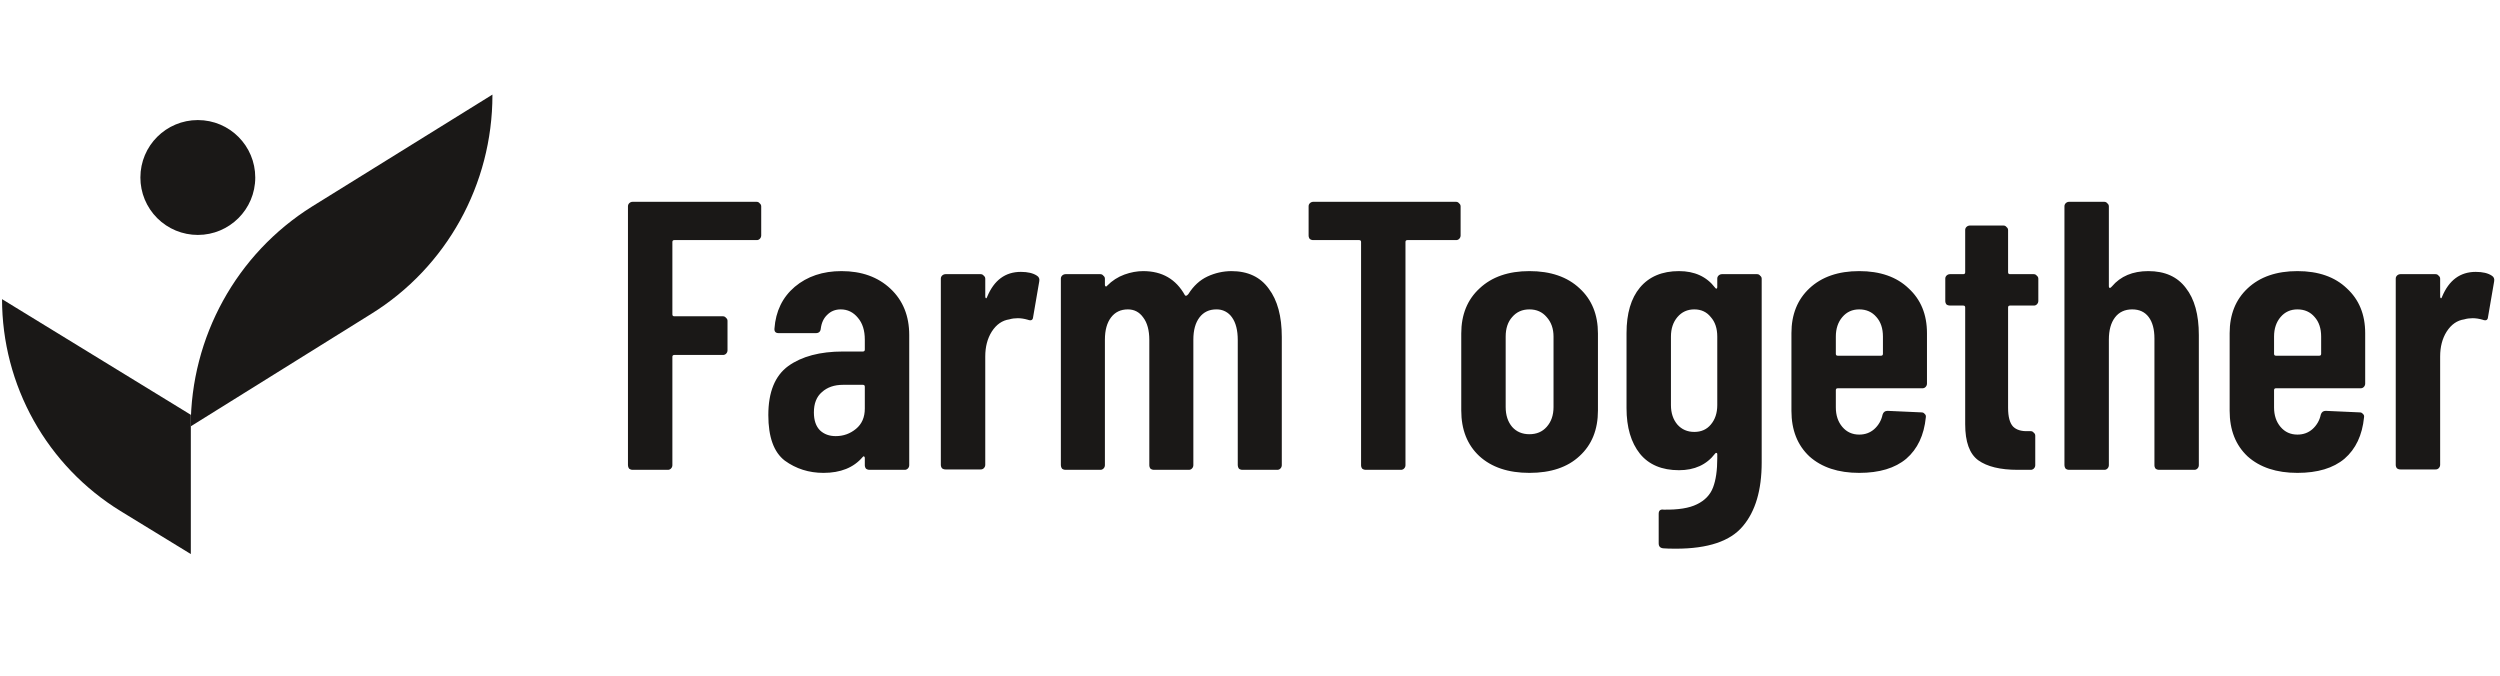
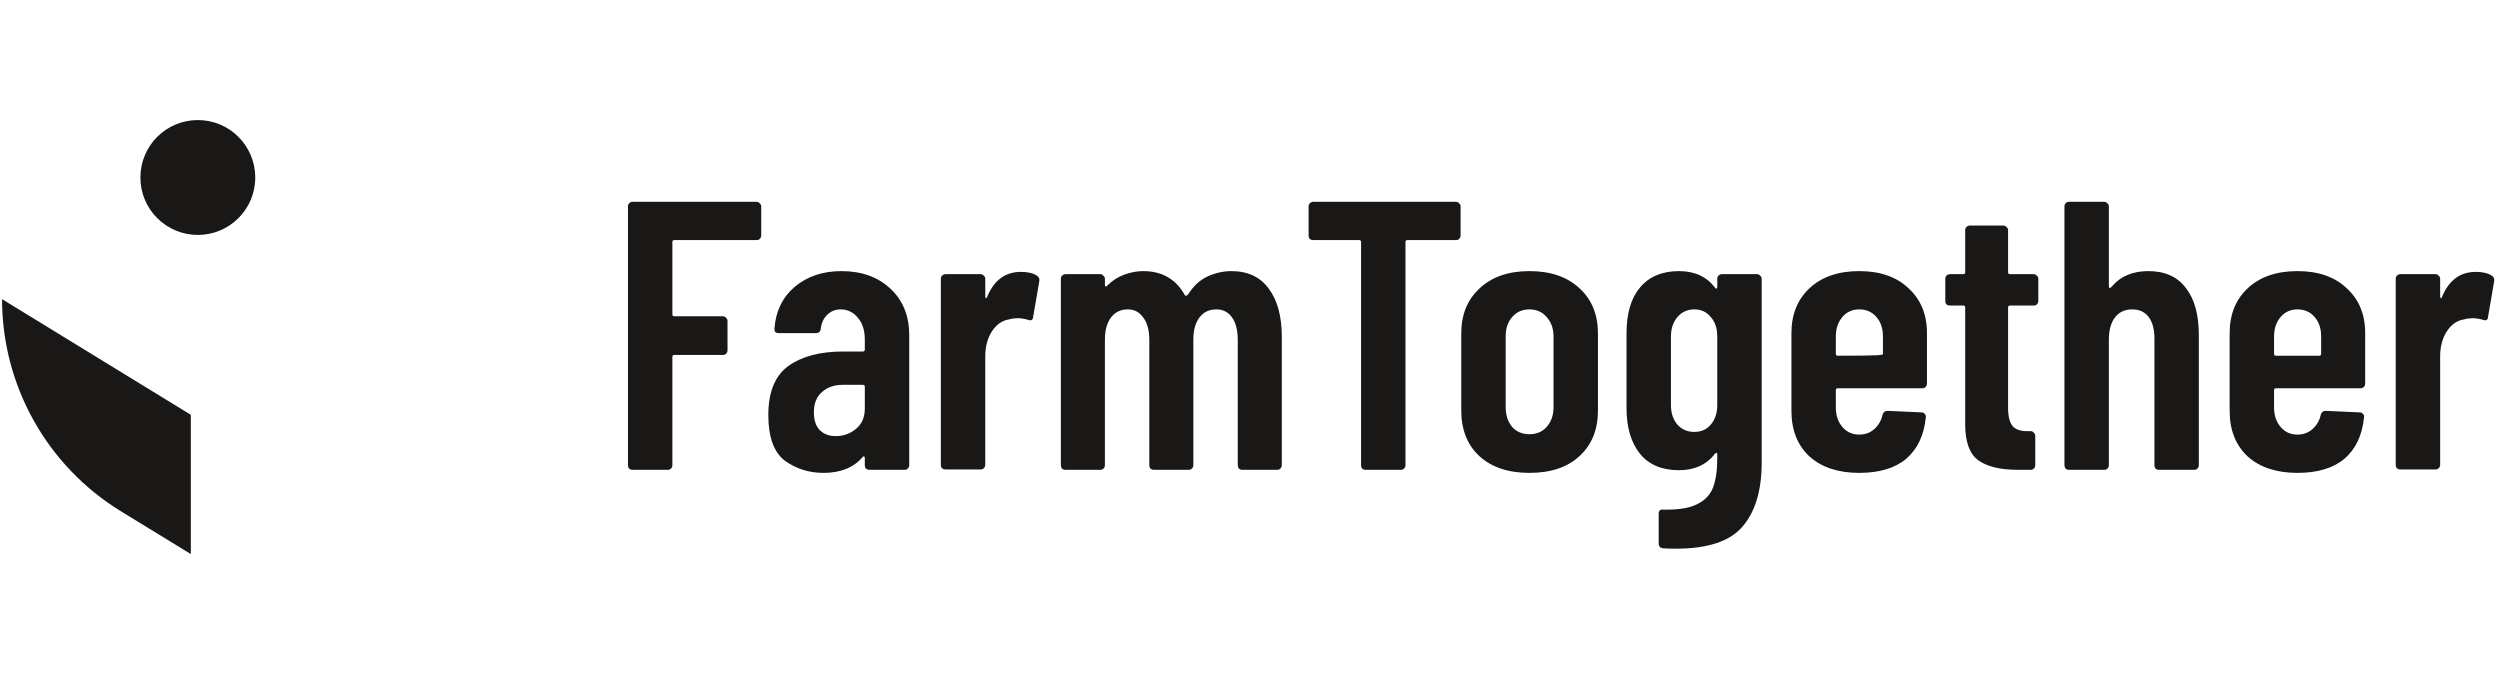
<svg xmlns="http://www.w3.org/2000/svg" width="185" height="50" viewBox="0 0 185 50" fill="none">
-   <path d="M56.33 17.427C56.329 17.475 56.319 17.522 56.299 17.566C56.28 17.61 56.252 17.649 56.216 17.682C56.186 17.711 56.151 17.733 56.112 17.748C56.073 17.762 56.031 17.769 55.989 17.767H49.898C49.803 17.767 49.756 17.814 49.756 17.909V23.263C49.756 23.358 49.803 23.405 49.898 23.405H53.496C53.59 23.405 53.666 23.442 53.723 23.518C53.798 23.575 53.836 23.651 53.836 23.745V25.927C53.836 25.975 53.825 26.022 53.806 26.066C53.786 26.11 53.758 26.149 53.723 26.182C53.693 26.21 53.657 26.233 53.618 26.247C53.579 26.262 53.538 26.269 53.496 26.267H49.898C49.803 26.267 49.756 26.314 49.756 26.408V34.426C49.756 34.474 49.745 34.522 49.726 34.566C49.706 34.609 49.678 34.649 49.643 34.681C49.613 34.71 49.577 34.733 49.538 34.747C49.499 34.762 49.458 34.769 49.416 34.767H46.809C46.717 34.767 46.628 34.737 46.554 34.681C46.499 34.608 46.469 34.519 46.469 34.426V15.274C46.468 15.232 46.474 15.191 46.489 15.152C46.503 15.113 46.526 15.077 46.554 15.047C46.587 15.012 46.626 14.983 46.67 14.964C46.714 14.944 46.761 14.934 46.809 14.934H55.989C56.084 14.934 56.16 14.971 56.216 15.047C56.291 15.104 56.33 15.18 56.33 15.274V17.427ZM62.268 20.062C63.76 20.062 64.969 20.496 65.895 21.365C66.82 22.234 67.283 23.377 67.283 24.793V34.426C67.283 34.474 67.272 34.522 67.253 34.566C67.234 34.61 67.205 34.649 67.17 34.681C67.14 34.71 67.104 34.733 67.065 34.747C67.026 34.762 66.985 34.769 66.943 34.767H64.337C64.245 34.767 64.155 34.737 64.082 34.681C64.026 34.608 63.996 34.519 63.996 34.426V33.888C63.996 33.831 63.977 33.794 63.94 33.775C63.901 33.756 63.864 33.775 63.827 33.831C63.165 34.606 62.201 34.993 60.937 34.993C59.86 34.993 58.906 34.691 58.075 34.087C57.262 33.463 56.856 32.339 56.856 30.715C56.856 29.015 57.347 27.806 58.33 27.088C59.331 26.371 60.681 26.012 62.382 26.012H63.855C63.949 26.012 63.996 25.964 63.996 25.87V25.133C63.996 24.453 63.827 23.915 63.486 23.518C63.147 23.102 62.721 22.895 62.212 22.895C61.815 22.895 61.484 23.028 61.22 23.292C60.955 23.538 60.795 23.878 60.738 24.312C60.719 24.538 60.596 24.652 60.37 24.652H57.621C57.395 24.652 57.291 24.538 57.31 24.312C57.404 23.028 57.905 21.997 58.812 21.224C59.736 20.449 60.889 20.062 62.268 20.062ZM61.843 32.273C62.41 32.273 62.91 32.094 63.345 31.735C63.779 31.376 63.996 30.876 63.996 30.233V28.618C63.996 28.524 63.949 28.477 63.855 28.477H62.382C61.739 28.477 61.22 28.656 60.823 29.015C60.426 29.355 60.228 29.856 60.228 30.517C60.228 31.102 60.379 31.546 60.681 31.848C60.983 32.132 61.371 32.273 61.843 32.273ZM75.544 20.119C76.054 20.119 76.451 20.212 76.734 20.402C76.886 20.496 76.943 20.637 76.904 20.827L76.451 23.462C76.433 23.688 76.3 23.754 76.054 23.66C75.79 23.584 75.544 23.547 75.317 23.547C75.091 23.547 74.883 23.575 74.694 23.632C74.166 23.708 73.731 24.009 73.391 24.538C73.07 25.048 72.909 25.663 72.909 26.38V34.398C72.909 34.446 72.898 34.493 72.879 34.537C72.859 34.581 72.831 34.621 72.796 34.653C72.766 34.682 72.73 34.704 72.691 34.719C72.652 34.734 72.611 34.74 72.569 34.738H69.962C69.871 34.739 69.781 34.709 69.709 34.653C69.652 34.58 69.622 34.49 69.622 34.398V20.628C69.62 20.587 69.627 20.545 69.641 20.506C69.656 20.467 69.679 20.432 69.707 20.402C69.74 20.366 69.78 20.338 69.824 20.319C69.868 20.299 69.915 20.289 69.963 20.288H72.57C72.664 20.288 72.74 20.326 72.797 20.402C72.872 20.459 72.91 20.534 72.91 20.628V21.932C72.91 22.008 72.928 22.054 72.967 22.073C73.004 22.073 73.033 22.036 73.052 21.96C73.562 20.733 74.391 20.119 75.544 20.119ZM91.113 20.062C92.341 20.062 93.266 20.496 93.889 21.365C94.532 22.215 94.853 23.405 94.853 24.935V34.426C94.852 34.474 94.842 34.522 94.822 34.566C94.803 34.609 94.775 34.649 94.739 34.681C94.709 34.71 94.674 34.733 94.635 34.747C94.596 34.762 94.554 34.769 94.513 34.767H91.934C91.842 34.767 91.752 34.737 91.679 34.681C91.624 34.608 91.594 34.519 91.594 34.426V25.162C91.594 24.444 91.454 23.887 91.171 23.49C91.043 23.301 90.869 23.147 90.666 23.043C90.462 22.939 90.236 22.888 90.008 22.895C89.48 22.895 89.064 23.093 88.761 23.49C88.46 23.887 88.308 24.434 88.308 25.133V34.426C88.307 34.474 88.297 34.522 88.277 34.566C88.258 34.609 88.23 34.649 88.194 34.681C88.164 34.71 88.129 34.733 88.09 34.747C88.051 34.762 88.009 34.769 87.968 34.767H85.389C85.298 34.767 85.208 34.737 85.135 34.681C85.079 34.608 85.049 34.519 85.049 34.426V25.162C85.049 24.444 84.899 23.887 84.596 23.49C84.313 23.093 83.935 22.895 83.463 22.895C82.934 22.895 82.519 23.093 82.216 23.49C81.915 23.887 81.763 24.434 81.763 25.133V34.426C81.762 34.474 81.752 34.522 81.732 34.566C81.713 34.609 81.685 34.649 81.649 34.681C81.619 34.71 81.584 34.733 81.545 34.747C81.506 34.762 81.464 34.769 81.423 34.767H78.846C78.753 34.768 78.663 34.738 78.589 34.681C78.534 34.608 78.504 34.519 78.504 34.426V20.628C78.502 20.587 78.509 20.545 78.523 20.506C78.538 20.467 78.561 20.432 78.589 20.402C78.622 20.366 78.662 20.338 78.706 20.319C78.75 20.299 78.797 20.289 78.846 20.288H81.423C81.518 20.288 81.593 20.326 81.649 20.402C81.725 20.459 81.763 20.534 81.763 20.628V21.082C81.763 21.139 81.782 21.176 81.819 21.195C81.858 21.214 81.895 21.195 81.933 21.139C82.291 20.773 82.727 20.492 83.208 20.317C83.68 20.147 84.144 20.062 84.596 20.062C85.995 20.062 87.024 20.657 87.684 21.847C87.741 21.923 87.827 21.894 87.939 21.762C88.318 21.158 88.789 20.723 89.356 20.459C89.906 20.202 90.505 20.067 91.113 20.062ZM107.745 14.934C107.841 14.934 107.915 14.971 107.972 15.047C108.048 15.104 108.085 15.18 108.085 15.274V17.427C108.085 17.475 108.075 17.522 108.055 17.566C108.036 17.61 108.007 17.649 107.972 17.682C107.942 17.711 107.907 17.733 107.868 17.748C107.829 17.762 107.787 17.769 107.745 17.767H104.147C104.053 17.767 104.005 17.814 104.005 17.909V34.426C104.005 34.474 103.995 34.522 103.975 34.566C103.956 34.61 103.927 34.649 103.892 34.681C103.862 34.71 103.827 34.733 103.788 34.747C103.749 34.762 103.707 34.769 103.665 34.767H101.059C100.967 34.767 100.877 34.737 100.804 34.681C100.748 34.608 100.718 34.519 100.719 34.426V17.909C100.719 17.814 100.672 17.767 100.577 17.767H97.177C97.085 17.768 96.995 17.738 96.922 17.682C96.866 17.609 96.836 17.519 96.837 17.427V15.274C96.835 15.232 96.842 15.191 96.856 15.152C96.871 15.113 96.893 15.077 96.922 15.047C96.955 15.012 96.994 14.983 97.038 14.964C97.082 14.944 97.129 14.934 97.177 14.934H107.745ZM113.176 34.993C111.609 34.993 110.371 34.577 109.465 33.746C108.577 32.916 108.133 31.792 108.133 30.375V24.68C108.133 23.283 108.586 22.168 109.493 21.337C110.4 20.487 111.628 20.062 113.176 20.062C114.745 20.062 115.981 20.487 116.888 21.337C117.795 22.168 118.248 23.283 118.248 24.68V30.375C118.248 31.792 117.795 32.916 116.888 33.746C116.001 34.577 114.763 34.993 113.176 34.993ZM113.176 32.132C113.706 32.132 114.131 31.953 114.451 31.593C114.791 31.216 114.961 30.724 114.961 30.12V24.907C114.961 24.321 114.791 23.839 114.451 23.462C114.131 23.084 113.706 22.895 113.176 22.895C112.648 22.895 112.223 23.084 111.901 23.462C111.581 23.821 111.42 24.303 111.42 24.907V30.12C111.42 30.724 111.581 31.216 111.901 31.593C112.223 31.953 112.648 32.132 113.176 32.132ZM127.078 20.628C127.076 20.587 127.082 20.545 127.097 20.506C127.112 20.467 127.134 20.432 127.163 20.402C127.195 20.367 127.235 20.338 127.279 20.319C127.323 20.299 127.37 20.289 127.418 20.288H130.025C130.12 20.288 130.195 20.326 130.251 20.402C130.327 20.459 130.365 20.534 130.365 20.628V34.228C130.365 36.268 129.902 37.836 128.976 38.931C128.051 40.045 126.398 40.603 124.018 40.603C123.603 40.603 123.291 40.594 123.083 40.575C122.856 40.555 122.743 40.433 122.743 40.206V38.025C122.743 37.779 122.866 37.676 123.111 37.713C124.188 37.732 125.01 37.6 125.576 37.316C126.162 37.033 126.559 36.617 126.766 36.07C126.975 35.522 127.078 34.804 127.078 33.916V33.605C127.078 33.548 127.06 33.52 127.021 33.52C126.984 33.501 126.946 33.52 126.908 33.577C126.285 34.389 125.397 34.795 124.245 34.795C122.98 34.795 122.016 34.389 121.355 33.577C120.694 32.746 120.363 31.622 120.363 30.205V24.652C120.363 23.198 120.694 22.073 121.355 21.28C122.035 20.468 122.998 20.062 124.245 20.062C125.397 20.062 126.285 20.468 126.908 21.28C126.946 21.337 126.984 21.365 127.021 21.365C127.06 21.346 127.078 21.308 127.078 21.252V20.628ZM125.378 31.962C125.888 31.962 126.295 31.782 126.596 31.423C126.918 31.046 127.078 30.564 127.078 29.978V24.907C127.078 24.303 126.918 23.821 126.596 23.462C126.295 23.084 125.888 22.895 125.378 22.895C124.868 22.895 124.453 23.084 124.131 23.462C123.81 23.839 123.65 24.321 123.65 24.907V29.978C123.65 30.564 123.81 31.046 124.131 31.423C124.453 31.782 124.868 31.962 125.378 31.962ZM142.596 28.392C142.595 28.44 142.585 28.487 142.565 28.531C142.546 28.575 142.517 28.614 142.482 28.647C142.452 28.675 142.417 28.698 142.378 28.712C142.339 28.727 142.297 28.734 142.256 28.732H135.994C135.9 28.732 135.852 28.779 135.852 28.873V30.148C135.852 30.734 136.013 31.216 136.334 31.593C136.655 31.971 137.071 32.16 137.581 32.16C138.015 32.16 138.383 32.027 138.686 31.763C139.005 31.482 139.224 31.104 139.309 30.687C139.366 30.497 139.488 30.403 139.677 30.403L142.199 30.517C142.293 30.517 142.369 30.554 142.426 30.63C142.501 30.687 142.53 30.772 142.511 30.885C142.378 32.208 141.896 33.227 141.066 33.945C140.235 34.644 139.073 34.993 137.581 34.993C136.031 34.993 134.804 34.587 133.897 33.775C133.01 32.944 132.566 31.82 132.566 30.403V24.652C132.566 23.273 133.01 22.168 133.897 21.337C134.804 20.487 136.031 20.062 137.581 20.062C139.13 20.062 140.348 20.487 141.236 21.337C142.142 22.168 142.596 23.273 142.596 24.652V28.392ZM137.581 22.895C137.071 22.895 136.655 23.084 136.334 23.462C136.013 23.839 135.852 24.321 135.852 24.907V26.182C135.852 26.276 135.9 26.323 135.994 26.323H139.196C139.29 26.323 139.337 26.276 139.337 26.182V24.907C139.337 24.303 139.176 23.821 138.856 23.462C138.535 23.084 138.11 22.895 137.581 22.895ZM150.836 22.272C150.836 22.32 150.825 22.367 150.806 22.411C150.786 22.455 150.758 22.494 150.723 22.527C150.693 22.556 150.657 22.578 150.618 22.593C150.579 22.607 150.538 22.614 150.496 22.612H148.739C148.645 22.612 148.598 22.659 148.598 22.753V30.177C148.598 30.837 148.72 31.301 148.966 31.565C149.212 31.811 149.58 31.924 150.071 31.905H150.269C150.363 31.905 150.439 31.942 150.496 32.018C150.572 32.075 150.609 32.151 150.609 32.245V34.426C150.609 34.474 150.599 34.522 150.579 34.566C150.56 34.61 150.531 34.649 150.496 34.681C150.466 34.71 150.43 34.733 150.391 34.747C150.352 34.762 150.311 34.769 150.269 34.767H149.306C148.022 34.767 147.048 34.531 146.388 34.058C145.745 33.586 145.424 32.698 145.424 31.395V22.753C145.424 22.659 145.377 22.612 145.283 22.612H144.291C144.199 22.612 144.109 22.582 144.036 22.527C143.98 22.454 143.95 22.364 143.951 22.272V20.628C143.949 20.587 143.955 20.545 143.97 20.506C143.985 20.467 144.007 20.432 144.036 20.402C144.069 20.367 144.108 20.338 144.152 20.319C144.196 20.299 144.243 20.289 144.291 20.288H145.283C145.377 20.288 145.424 20.241 145.424 20.147V17.03C145.422 16.989 145.429 16.947 145.443 16.908C145.458 16.869 145.48 16.834 145.509 16.804C145.542 16.768 145.581 16.74 145.625 16.721C145.669 16.701 145.716 16.691 145.764 16.69H148.258C148.352 16.69 148.428 16.728 148.484 16.804C148.56 16.86 148.598 16.936 148.598 17.03V20.147C148.598 20.241 148.645 20.288 148.739 20.288H150.496C150.59 20.288 150.666 20.326 150.723 20.402C150.799 20.459 150.836 20.534 150.836 20.628V22.272ZM158.974 20.062C160.202 20.062 161.128 20.478 161.751 21.308C162.393 22.121 162.714 23.283 162.714 24.793V34.426C162.714 34.474 162.703 34.522 162.684 34.566C162.664 34.609 162.636 34.649 162.601 34.681C162.571 34.71 162.536 34.733 162.497 34.747C162.458 34.762 162.416 34.769 162.374 34.767H159.768C159.676 34.767 159.586 34.738 159.513 34.681C159.457 34.608 159.427 34.519 159.428 34.426V25.048C159.428 24.368 159.286 23.839 159.003 23.462C158.719 23.084 158.313 22.895 157.784 22.895C157.236 22.895 156.811 23.093 156.509 23.49C156.207 23.887 156.056 24.434 156.056 25.133V34.426C156.055 34.474 156.045 34.522 156.025 34.566C156.006 34.609 155.978 34.649 155.943 34.681C155.913 34.71 155.877 34.733 155.838 34.747C155.799 34.762 155.758 34.769 155.716 34.767H153.109C153.017 34.767 152.928 34.738 152.854 34.681C152.799 34.608 152.769 34.519 152.769 34.426V15.274C152.767 15.232 152.774 15.191 152.789 15.152C152.803 15.113 152.826 15.077 152.854 15.047C152.887 15.012 152.926 14.983 152.97 14.964C153.014 14.944 153.061 14.934 153.109 14.934H155.716C155.81 14.934 155.886 14.971 155.943 15.047C156.018 15.104 156.056 15.18 156.056 15.274V21.195C156.056 21.252 156.074 21.289 156.113 21.308C156.169 21.308 156.226 21.271 156.283 21.195C156.924 20.439 157.822 20.062 158.974 20.062ZM175.024 28.392C175.023 28.44 175.013 28.487 174.993 28.531C174.974 28.575 174.946 28.614 174.91 28.647C174.88 28.675 174.845 28.698 174.806 28.712C174.767 28.727 174.725 28.734 174.684 28.732H168.422C168.328 28.732 168.28 28.779 168.28 28.873V30.148C168.28 30.734 168.441 31.216 168.762 31.593C169.083 31.971 169.499 32.16 170.009 32.16C170.443 32.16 170.811 32.027 171.114 31.763C171.433 31.482 171.652 31.104 171.737 30.687C171.794 30.497 171.916 30.403 172.105 30.403L174.627 30.517C174.721 30.517 174.797 30.554 174.854 30.63C174.93 30.687 174.958 30.772 174.939 30.885C174.806 32.208 174.324 33.227 173.494 33.945C172.663 34.644 171.501 34.993 170.009 34.993C168.459 34.993 167.232 34.587 166.325 33.775C165.438 32.944 164.994 31.82 164.994 30.403V24.652C164.994 23.273 165.438 22.168 166.325 21.337C167.232 20.487 168.459 20.062 170.009 20.062C171.558 20.062 172.776 20.487 173.664 21.337C174.57 22.168 175.024 23.273 175.024 24.652V28.392ZM170.009 22.895C169.499 22.895 169.083 23.084 168.762 23.462C168.441 23.839 168.28 24.321 168.28 24.907V26.182C168.28 26.276 168.328 26.323 168.422 26.323H171.624C171.718 26.323 171.765 26.276 171.765 26.182V24.907C171.765 24.303 171.604 23.821 171.284 23.462C170.963 23.084 170.538 22.895 170.009 22.895ZM183.206 20.119C183.716 20.119 184.113 20.212 184.396 20.402C184.547 20.496 184.604 20.637 184.566 20.827L184.113 23.462C184.094 23.688 183.961 23.754 183.716 23.66C183.451 23.584 183.206 23.547 182.98 23.547C182.753 23.547 182.544 23.575 182.356 23.632C181.827 23.708 181.393 24.009 181.053 24.538C180.731 25.048 180.571 25.663 180.571 26.38V34.398C180.571 34.446 180.56 34.493 180.541 34.537C180.521 34.581 180.493 34.62 180.458 34.653C180.428 34.682 180.392 34.704 180.353 34.719C180.314 34.734 180.273 34.74 180.231 34.738H177.625C177.532 34.739 177.443 34.709 177.37 34.653C177.314 34.58 177.284 34.49 177.285 34.398V20.628C177.283 20.587 177.289 20.545 177.304 20.506C177.318 20.467 177.341 20.432 177.37 20.402C177.402 20.366 177.441 20.338 177.485 20.319C177.529 20.299 177.577 20.289 177.625 20.288H180.231C180.325 20.288 180.401 20.326 180.458 20.402C180.533 20.459 180.571 20.534 180.571 20.628V21.932C180.571 22.008 180.589 22.054 180.628 22.073C180.665 22.073 180.694 22.036 180.713 21.96C181.223 20.733 182.054 20.119 183.206 20.119Z" fill="#1A1817" />
-   <path fill-rule="evenodd" clip-rule="evenodd" d="M14.115 31.549L27.469 23.229C33.05 19.771 36.44 13.641 36.44 7.034V7L23.087 15.286C17.505 18.779 14.115 24.941 14.115 31.549Z" fill="#1A1817" />
+   <path d="M56.33 17.427C56.329 17.475 56.319 17.522 56.299 17.566C56.28 17.61 56.252 17.649 56.216 17.682C56.186 17.711 56.151 17.733 56.112 17.748C56.073 17.762 56.031 17.769 55.989 17.767H49.898C49.803 17.767 49.756 17.814 49.756 17.909V23.263C49.756 23.358 49.803 23.405 49.898 23.405H53.496C53.59 23.405 53.666 23.442 53.723 23.518C53.798 23.575 53.836 23.651 53.836 23.745V25.927C53.836 25.975 53.825 26.022 53.806 26.066C53.786 26.11 53.758 26.149 53.723 26.182C53.693 26.21 53.657 26.233 53.618 26.247C53.579 26.262 53.538 26.269 53.496 26.267H49.898C49.803 26.267 49.756 26.314 49.756 26.408V34.426C49.756 34.474 49.745 34.522 49.726 34.566C49.706 34.609 49.678 34.649 49.643 34.681C49.613 34.71 49.577 34.733 49.538 34.747C49.499 34.762 49.458 34.769 49.416 34.767H46.809C46.717 34.767 46.628 34.737 46.554 34.681C46.499 34.608 46.469 34.519 46.469 34.426V15.274C46.468 15.232 46.474 15.191 46.489 15.152C46.503 15.113 46.526 15.077 46.554 15.047C46.587 15.012 46.626 14.983 46.67 14.964C46.714 14.944 46.761 14.934 46.809 14.934H55.989C56.084 14.934 56.16 14.971 56.216 15.047C56.291 15.104 56.33 15.18 56.33 15.274V17.427ZM62.268 20.062C63.76 20.062 64.969 20.496 65.895 21.365C66.82 22.234 67.283 23.377 67.283 24.793V34.426C67.283 34.474 67.272 34.522 67.253 34.566C67.234 34.61 67.205 34.649 67.17 34.681C67.14 34.71 67.104 34.733 67.065 34.747C67.026 34.762 66.985 34.769 66.943 34.767H64.337C64.245 34.767 64.155 34.737 64.082 34.681C64.026 34.608 63.996 34.519 63.996 34.426V33.888C63.996 33.831 63.977 33.794 63.94 33.775C63.901 33.756 63.864 33.775 63.827 33.831C63.165 34.606 62.201 34.993 60.937 34.993C59.86 34.993 58.906 34.691 58.075 34.087C57.262 33.463 56.856 32.339 56.856 30.715C56.856 29.015 57.347 27.806 58.33 27.088C59.331 26.371 60.681 26.012 62.382 26.012H63.855C63.949 26.012 63.996 25.964 63.996 25.87V25.133C63.996 24.453 63.827 23.915 63.486 23.518C63.147 23.102 62.721 22.895 62.212 22.895C61.815 22.895 61.484 23.028 61.22 23.292C60.955 23.538 60.795 23.878 60.738 24.312C60.719 24.538 60.596 24.652 60.37 24.652H57.621C57.395 24.652 57.291 24.538 57.31 24.312C57.404 23.028 57.905 21.997 58.812 21.224C59.736 20.449 60.889 20.062 62.268 20.062ZM61.843 32.273C62.41 32.273 62.91 32.094 63.345 31.735C63.779 31.376 63.996 30.876 63.996 30.233V28.618C63.996 28.524 63.949 28.477 63.855 28.477H62.382C61.739 28.477 61.22 28.656 60.823 29.015C60.426 29.355 60.228 29.856 60.228 30.517C60.228 31.102 60.379 31.546 60.681 31.848C60.983 32.132 61.371 32.273 61.843 32.273ZM75.544 20.119C76.054 20.119 76.451 20.212 76.734 20.402C76.886 20.496 76.943 20.637 76.904 20.827L76.451 23.462C76.433 23.688 76.3 23.754 76.054 23.66C75.79 23.584 75.544 23.547 75.317 23.547C75.091 23.547 74.883 23.575 74.694 23.632C74.166 23.708 73.731 24.009 73.391 24.538C73.07 25.048 72.909 25.663 72.909 26.38V34.398C72.909 34.446 72.898 34.493 72.879 34.537C72.859 34.581 72.831 34.621 72.796 34.653C72.766 34.682 72.73 34.704 72.691 34.719C72.652 34.734 72.611 34.74 72.569 34.738H69.962C69.871 34.739 69.781 34.709 69.709 34.653C69.652 34.58 69.622 34.49 69.622 34.398V20.628C69.62 20.587 69.627 20.545 69.641 20.506C69.656 20.467 69.679 20.432 69.707 20.402C69.74 20.366 69.78 20.338 69.824 20.319C69.868 20.299 69.915 20.289 69.963 20.288H72.57C72.664 20.288 72.74 20.326 72.797 20.402C72.872 20.459 72.91 20.534 72.91 20.628V21.932C72.91 22.008 72.928 22.054 72.967 22.073C73.004 22.073 73.033 22.036 73.052 21.96C73.562 20.733 74.391 20.119 75.544 20.119ZM91.113 20.062C92.341 20.062 93.266 20.496 93.889 21.365C94.532 22.215 94.853 23.405 94.853 24.935V34.426C94.852 34.474 94.842 34.522 94.822 34.566C94.803 34.609 94.775 34.649 94.739 34.681C94.709 34.71 94.674 34.733 94.635 34.747C94.596 34.762 94.554 34.769 94.513 34.767H91.934C91.842 34.767 91.752 34.737 91.679 34.681C91.624 34.608 91.594 34.519 91.594 34.426V25.162C91.594 24.444 91.454 23.887 91.171 23.49C91.043 23.301 90.869 23.147 90.666 23.043C90.462 22.939 90.236 22.888 90.008 22.895C89.48 22.895 89.064 23.093 88.761 23.49C88.46 23.887 88.308 24.434 88.308 25.133V34.426C88.307 34.474 88.297 34.522 88.277 34.566C88.258 34.609 88.23 34.649 88.194 34.681C88.164 34.71 88.129 34.733 88.09 34.747C88.051 34.762 88.009 34.769 87.968 34.767H85.389C85.298 34.767 85.208 34.737 85.135 34.681C85.079 34.608 85.049 34.519 85.049 34.426V25.162C85.049 24.444 84.899 23.887 84.596 23.49C84.313 23.093 83.935 22.895 83.463 22.895C82.934 22.895 82.519 23.093 82.216 23.49C81.915 23.887 81.763 24.434 81.763 25.133V34.426C81.762 34.474 81.752 34.522 81.732 34.566C81.713 34.609 81.685 34.649 81.649 34.681C81.619 34.71 81.584 34.733 81.545 34.747C81.506 34.762 81.464 34.769 81.423 34.767H78.846C78.753 34.768 78.663 34.738 78.589 34.681C78.534 34.608 78.504 34.519 78.504 34.426V20.628C78.502 20.587 78.509 20.545 78.523 20.506C78.538 20.467 78.561 20.432 78.589 20.402C78.622 20.366 78.662 20.338 78.706 20.319C78.75 20.299 78.797 20.289 78.846 20.288H81.423C81.518 20.288 81.593 20.326 81.649 20.402C81.725 20.459 81.763 20.534 81.763 20.628V21.082C81.763 21.139 81.782 21.176 81.819 21.195C81.858 21.214 81.895 21.195 81.933 21.139C82.291 20.773 82.727 20.492 83.208 20.317C83.68 20.147 84.144 20.062 84.596 20.062C85.995 20.062 87.024 20.657 87.684 21.847C87.741 21.923 87.827 21.894 87.939 21.762C88.318 21.158 88.789 20.723 89.356 20.459C89.906 20.202 90.505 20.067 91.113 20.062ZM107.745 14.934C107.841 14.934 107.915 14.971 107.972 15.047C108.048 15.104 108.085 15.18 108.085 15.274V17.427C108.085 17.475 108.075 17.522 108.055 17.566C108.036 17.61 108.007 17.649 107.972 17.682C107.942 17.711 107.907 17.733 107.868 17.748C107.829 17.762 107.787 17.769 107.745 17.767H104.147C104.053 17.767 104.005 17.814 104.005 17.909V34.426C104.005 34.474 103.995 34.522 103.975 34.566C103.956 34.61 103.927 34.649 103.892 34.681C103.862 34.71 103.827 34.733 103.788 34.747C103.749 34.762 103.707 34.769 103.665 34.767H101.059C100.967 34.767 100.877 34.737 100.804 34.681C100.748 34.608 100.718 34.519 100.719 34.426V17.909C100.719 17.814 100.672 17.767 100.577 17.767H97.177C97.085 17.768 96.995 17.738 96.922 17.682C96.866 17.609 96.836 17.519 96.837 17.427V15.274C96.835 15.232 96.842 15.191 96.856 15.152C96.871 15.113 96.893 15.077 96.922 15.047C96.955 15.012 96.994 14.983 97.038 14.964C97.082 14.944 97.129 14.934 97.177 14.934H107.745ZM113.176 34.993C111.609 34.993 110.371 34.577 109.465 33.746C108.577 32.916 108.133 31.792 108.133 30.375V24.68C108.133 23.283 108.586 22.168 109.493 21.337C110.4 20.487 111.628 20.062 113.176 20.062C114.745 20.062 115.981 20.487 116.888 21.337C117.795 22.168 118.248 23.283 118.248 24.68V30.375C118.248 31.792 117.795 32.916 116.888 33.746C116.001 34.577 114.763 34.993 113.176 34.993ZM113.176 32.132C113.706 32.132 114.131 31.953 114.451 31.593C114.791 31.216 114.961 30.724 114.961 30.12V24.907C114.961 24.321 114.791 23.839 114.451 23.462C114.131 23.084 113.706 22.895 113.176 22.895C112.648 22.895 112.223 23.084 111.901 23.462C111.581 23.821 111.42 24.303 111.42 24.907V30.12C111.42 30.724 111.581 31.216 111.901 31.593C112.223 31.953 112.648 32.132 113.176 32.132ZM127.078 20.628C127.076 20.587 127.082 20.545 127.097 20.506C127.112 20.467 127.134 20.432 127.163 20.402C127.195 20.367 127.235 20.338 127.279 20.319C127.323 20.299 127.37 20.289 127.418 20.288H130.025C130.12 20.288 130.195 20.326 130.251 20.402C130.327 20.459 130.365 20.534 130.365 20.628V34.228C130.365 36.268 129.902 37.836 128.976 38.931C128.051 40.045 126.398 40.603 124.018 40.603C123.603 40.603 123.291 40.594 123.083 40.575C122.856 40.555 122.743 40.433 122.743 40.206V38.025C122.743 37.779 122.866 37.676 123.111 37.713C124.188 37.732 125.01 37.6 125.576 37.316C126.162 37.033 126.559 36.617 126.766 36.07C126.975 35.522 127.078 34.804 127.078 33.916V33.605C127.078 33.548 127.06 33.52 127.021 33.52C126.984 33.501 126.946 33.52 126.908 33.577C126.285 34.389 125.397 34.795 124.245 34.795C122.98 34.795 122.016 34.389 121.355 33.577C120.694 32.746 120.363 31.622 120.363 30.205V24.652C120.363 23.198 120.694 22.073 121.355 21.28C122.035 20.468 122.998 20.062 124.245 20.062C125.397 20.062 126.285 20.468 126.908 21.28C126.946 21.337 126.984 21.365 127.021 21.365C127.06 21.346 127.078 21.308 127.078 21.252V20.628ZM125.378 31.962C125.888 31.962 126.295 31.782 126.596 31.423C126.918 31.046 127.078 30.564 127.078 29.978V24.907C127.078 24.303 126.918 23.821 126.596 23.462C126.295 23.084 125.888 22.895 125.378 22.895C124.868 22.895 124.453 23.084 124.131 23.462C123.81 23.839 123.65 24.321 123.65 24.907V29.978C123.65 30.564 123.81 31.046 124.131 31.423C124.453 31.782 124.868 31.962 125.378 31.962ZM142.596 28.392C142.595 28.44 142.585 28.487 142.565 28.531C142.546 28.575 142.517 28.614 142.482 28.647C142.452 28.675 142.417 28.698 142.378 28.712C142.339 28.727 142.297 28.734 142.256 28.732H135.994C135.9 28.732 135.852 28.779 135.852 28.873V30.148C135.852 30.734 136.013 31.216 136.334 31.593C136.655 31.971 137.071 32.16 137.581 32.16C138.015 32.16 138.383 32.027 138.686 31.763C139.005 31.482 139.224 31.104 139.309 30.687C139.366 30.497 139.488 30.403 139.677 30.403L142.199 30.517C142.293 30.517 142.369 30.554 142.426 30.63C142.501 30.687 142.53 30.772 142.511 30.885C142.378 32.208 141.896 33.227 141.066 33.945C140.235 34.644 139.073 34.993 137.581 34.993C136.031 34.993 134.804 34.587 133.897 33.775C133.01 32.944 132.566 31.82 132.566 30.403V24.652C132.566 23.273 133.01 22.168 133.897 21.337C134.804 20.487 136.031 20.062 137.581 20.062C139.13 20.062 140.348 20.487 141.236 21.337C142.142 22.168 142.596 23.273 142.596 24.652V28.392ZM137.581 22.895C137.071 22.895 136.655 23.084 136.334 23.462C136.013 23.839 135.852 24.321 135.852 24.907V26.182C135.852 26.276 135.9 26.323 135.994 26.323C139.29 26.323 139.337 26.276 139.337 26.182V24.907C139.337 24.303 139.176 23.821 138.856 23.462C138.535 23.084 138.11 22.895 137.581 22.895ZM150.836 22.272C150.836 22.32 150.825 22.367 150.806 22.411C150.786 22.455 150.758 22.494 150.723 22.527C150.693 22.556 150.657 22.578 150.618 22.593C150.579 22.607 150.538 22.614 150.496 22.612H148.739C148.645 22.612 148.598 22.659 148.598 22.753V30.177C148.598 30.837 148.72 31.301 148.966 31.565C149.212 31.811 149.58 31.924 150.071 31.905H150.269C150.363 31.905 150.439 31.942 150.496 32.018C150.572 32.075 150.609 32.151 150.609 32.245V34.426C150.609 34.474 150.599 34.522 150.579 34.566C150.56 34.61 150.531 34.649 150.496 34.681C150.466 34.71 150.43 34.733 150.391 34.747C150.352 34.762 150.311 34.769 150.269 34.767H149.306C148.022 34.767 147.048 34.531 146.388 34.058C145.745 33.586 145.424 32.698 145.424 31.395V22.753C145.424 22.659 145.377 22.612 145.283 22.612H144.291C144.199 22.612 144.109 22.582 144.036 22.527C143.98 22.454 143.95 22.364 143.951 22.272V20.628C143.949 20.587 143.955 20.545 143.97 20.506C143.985 20.467 144.007 20.432 144.036 20.402C144.069 20.367 144.108 20.338 144.152 20.319C144.196 20.299 144.243 20.289 144.291 20.288H145.283C145.377 20.288 145.424 20.241 145.424 20.147V17.03C145.422 16.989 145.429 16.947 145.443 16.908C145.458 16.869 145.48 16.834 145.509 16.804C145.542 16.768 145.581 16.74 145.625 16.721C145.669 16.701 145.716 16.691 145.764 16.69H148.258C148.352 16.69 148.428 16.728 148.484 16.804C148.56 16.86 148.598 16.936 148.598 17.03V20.147C148.598 20.241 148.645 20.288 148.739 20.288H150.496C150.59 20.288 150.666 20.326 150.723 20.402C150.799 20.459 150.836 20.534 150.836 20.628V22.272ZM158.974 20.062C160.202 20.062 161.128 20.478 161.751 21.308C162.393 22.121 162.714 23.283 162.714 24.793V34.426C162.714 34.474 162.703 34.522 162.684 34.566C162.664 34.609 162.636 34.649 162.601 34.681C162.571 34.71 162.536 34.733 162.497 34.747C162.458 34.762 162.416 34.769 162.374 34.767H159.768C159.676 34.767 159.586 34.738 159.513 34.681C159.457 34.608 159.427 34.519 159.428 34.426V25.048C159.428 24.368 159.286 23.839 159.003 23.462C158.719 23.084 158.313 22.895 157.784 22.895C157.236 22.895 156.811 23.093 156.509 23.49C156.207 23.887 156.056 24.434 156.056 25.133V34.426C156.055 34.474 156.045 34.522 156.025 34.566C156.006 34.609 155.978 34.649 155.943 34.681C155.913 34.71 155.877 34.733 155.838 34.747C155.799 34.762 155.758 34.769 155.716 34.767H153.109C153.017 34.767 152.928 34.738 152.854 34.681C152.799 34.608 152.769 34.519 152.769 34.426V15.274C152.767 15.232 152.774 15.191 152.789 15.152C152.803 15.113 152.826 15.077 152.854 15.047C152.887 15.012 152.926 14.983 152.97 14.964C153.014 14.944 153.061 14.934 153.109 14.934H155.716C155.81 14.934 155.886 14.971 155.943 15.047C156.018 15.104 156.056 15.18 156.056 15.274V21.195C156.056 21.252 156.074 21.289 156.113 21.308C156.169 21.308 156.226 21.271 156.283 21.195C156.924 20.439 157.822 20.062 158.974 20.062ZM175.024 28.392C175.023 28.44 175.013 28.487 174.993 28.531C174.974 28.575 174.946 28.614 174.91 28.647C174.88 28.675 174.845 28.698 174.806 28.712C174.767 28.727 174.725 28.734 174.684 28.732H168.422C168.328 28.732 168.28 28.779 168.28 28.873V30.148C168.28 30.734 168.441 31.216 168.762 31.593C169.083 31.971 169.499 32.16 170.009 32.16C170.443 32.16 170.811 32.027 171.114 31.763C171.433 31.482 171.652 31.104 171.737 30.687C171.794 30.497 171.916 30.403 172.105 30.403L174.627 30.517C174.721 30.517 174.797 30.554 174.854 30.63C174.93 30.687 174.958 30.772 174.939 30.885C174.806 32.208 174.324 33.227 173.494 33.945C172.663 34.644 171.501 34.993 170.009 34.993C168.459 34.993 167.232 34.587 166.325 33.775C165.438 32.944 164.994 31.82 164.994 30.403V24.652C164.994 23.273 165.438 22.168 166.325 21.337C167.232 20.487 168.459 20.062 170.009 20.062C171.558 20.062 172.776 20.487 173.664 21.337C174.57 22.168 175.024 23.273 175.024 24.652V28.392ZM170.009 22.895C169.499 22.895 169.083 23.084 168.762 23.462C168.441 23.839 168.28 24.321 168.28 24.907V26.182C168.28 26.276 168.328 26.323 168.422 26.323H171.624C171.718 26.323 171.765 26.276 171.765 26.182V24.907C171.765 24.303 171.604 23.821 171.284 23.462C170.963 23.084 170.538 22.895 170.009 22.895ZM183.206 20.119C183.716 20.119 184.113 20.212 184.396 20.402C184.547 20.496 184.604 20.637 184.566 20.827L184.113 23.462C184.094 23.688 183.961 23.754 183.716 23.66C183.451 23.584 183.206 23.547 182.98 23.547C182.753 23.547 182.544 23.575 182.356 23.632C181.827 23.708 181.393 24.009 181.053 24.538C180.731 25.048 180.571 25.663 180.571 26.38V34.398C180.571 34.446 180.56 34.493 180.541 34.537C180.521 34.581 180.493 34.62 180.458 34.653C180.428 34.682 180.392 34.704 180.353 34.719C180.314 34.734 180.273 34.74 180.231 34.738H177.625C177.532 34.739 177.443 34.709 177.37 34.653C177.314 34.58 177.284 34.49 177.285 34.398V20.628C177.283 20.587 177.289 20.545 177.304 20.506C177.318 20.467 177.341 20.432 177.37 20.402C177.402 20.366 177.441 20.338 177.485 20.319C177.529 20.299 177.577 20.289 177.625 20.288H180.231C180.325 20.288 180.401 20.326 180.458 20.402C180.533 20.459 180.571 20.534 180.571 20.628V21.932C180.571 22.008 180.589 22.054 180.628 22.073C180.665 22.073 180.694 22.036 180.713 21.96C181.223 20.733 182.054 20.119 183.206 20.119Z" fill="#1A1817" />
  <path fill-rule="evenodd" clip-rule="evenodd" d="M14.121 30.695V41.001L8.917 37.816C6.238 36.168 4.027 33.862 2.492 31.118C0.958 28.373 0.152 25.281 0.151 22.137L14.121 30.696V30.695ZM18.889 13.135C18.889 15.5 16.973 17.385 14.639 17.385C14.081 17.385 13.528 17.275 13.012 17.062C12.496 16.849 12.027 16.535 11.633 16.141C11.238 15.746 10.925 15.277 10.711 14.762C10.498 14.246 10.388 13.693 10.389 13.135C10.389 10.77 12.304 8.885 14.639 8.885C17.007 8.885 18.889 10.805 18.889 13.135Z" fill="#1A1817" />
</svg>